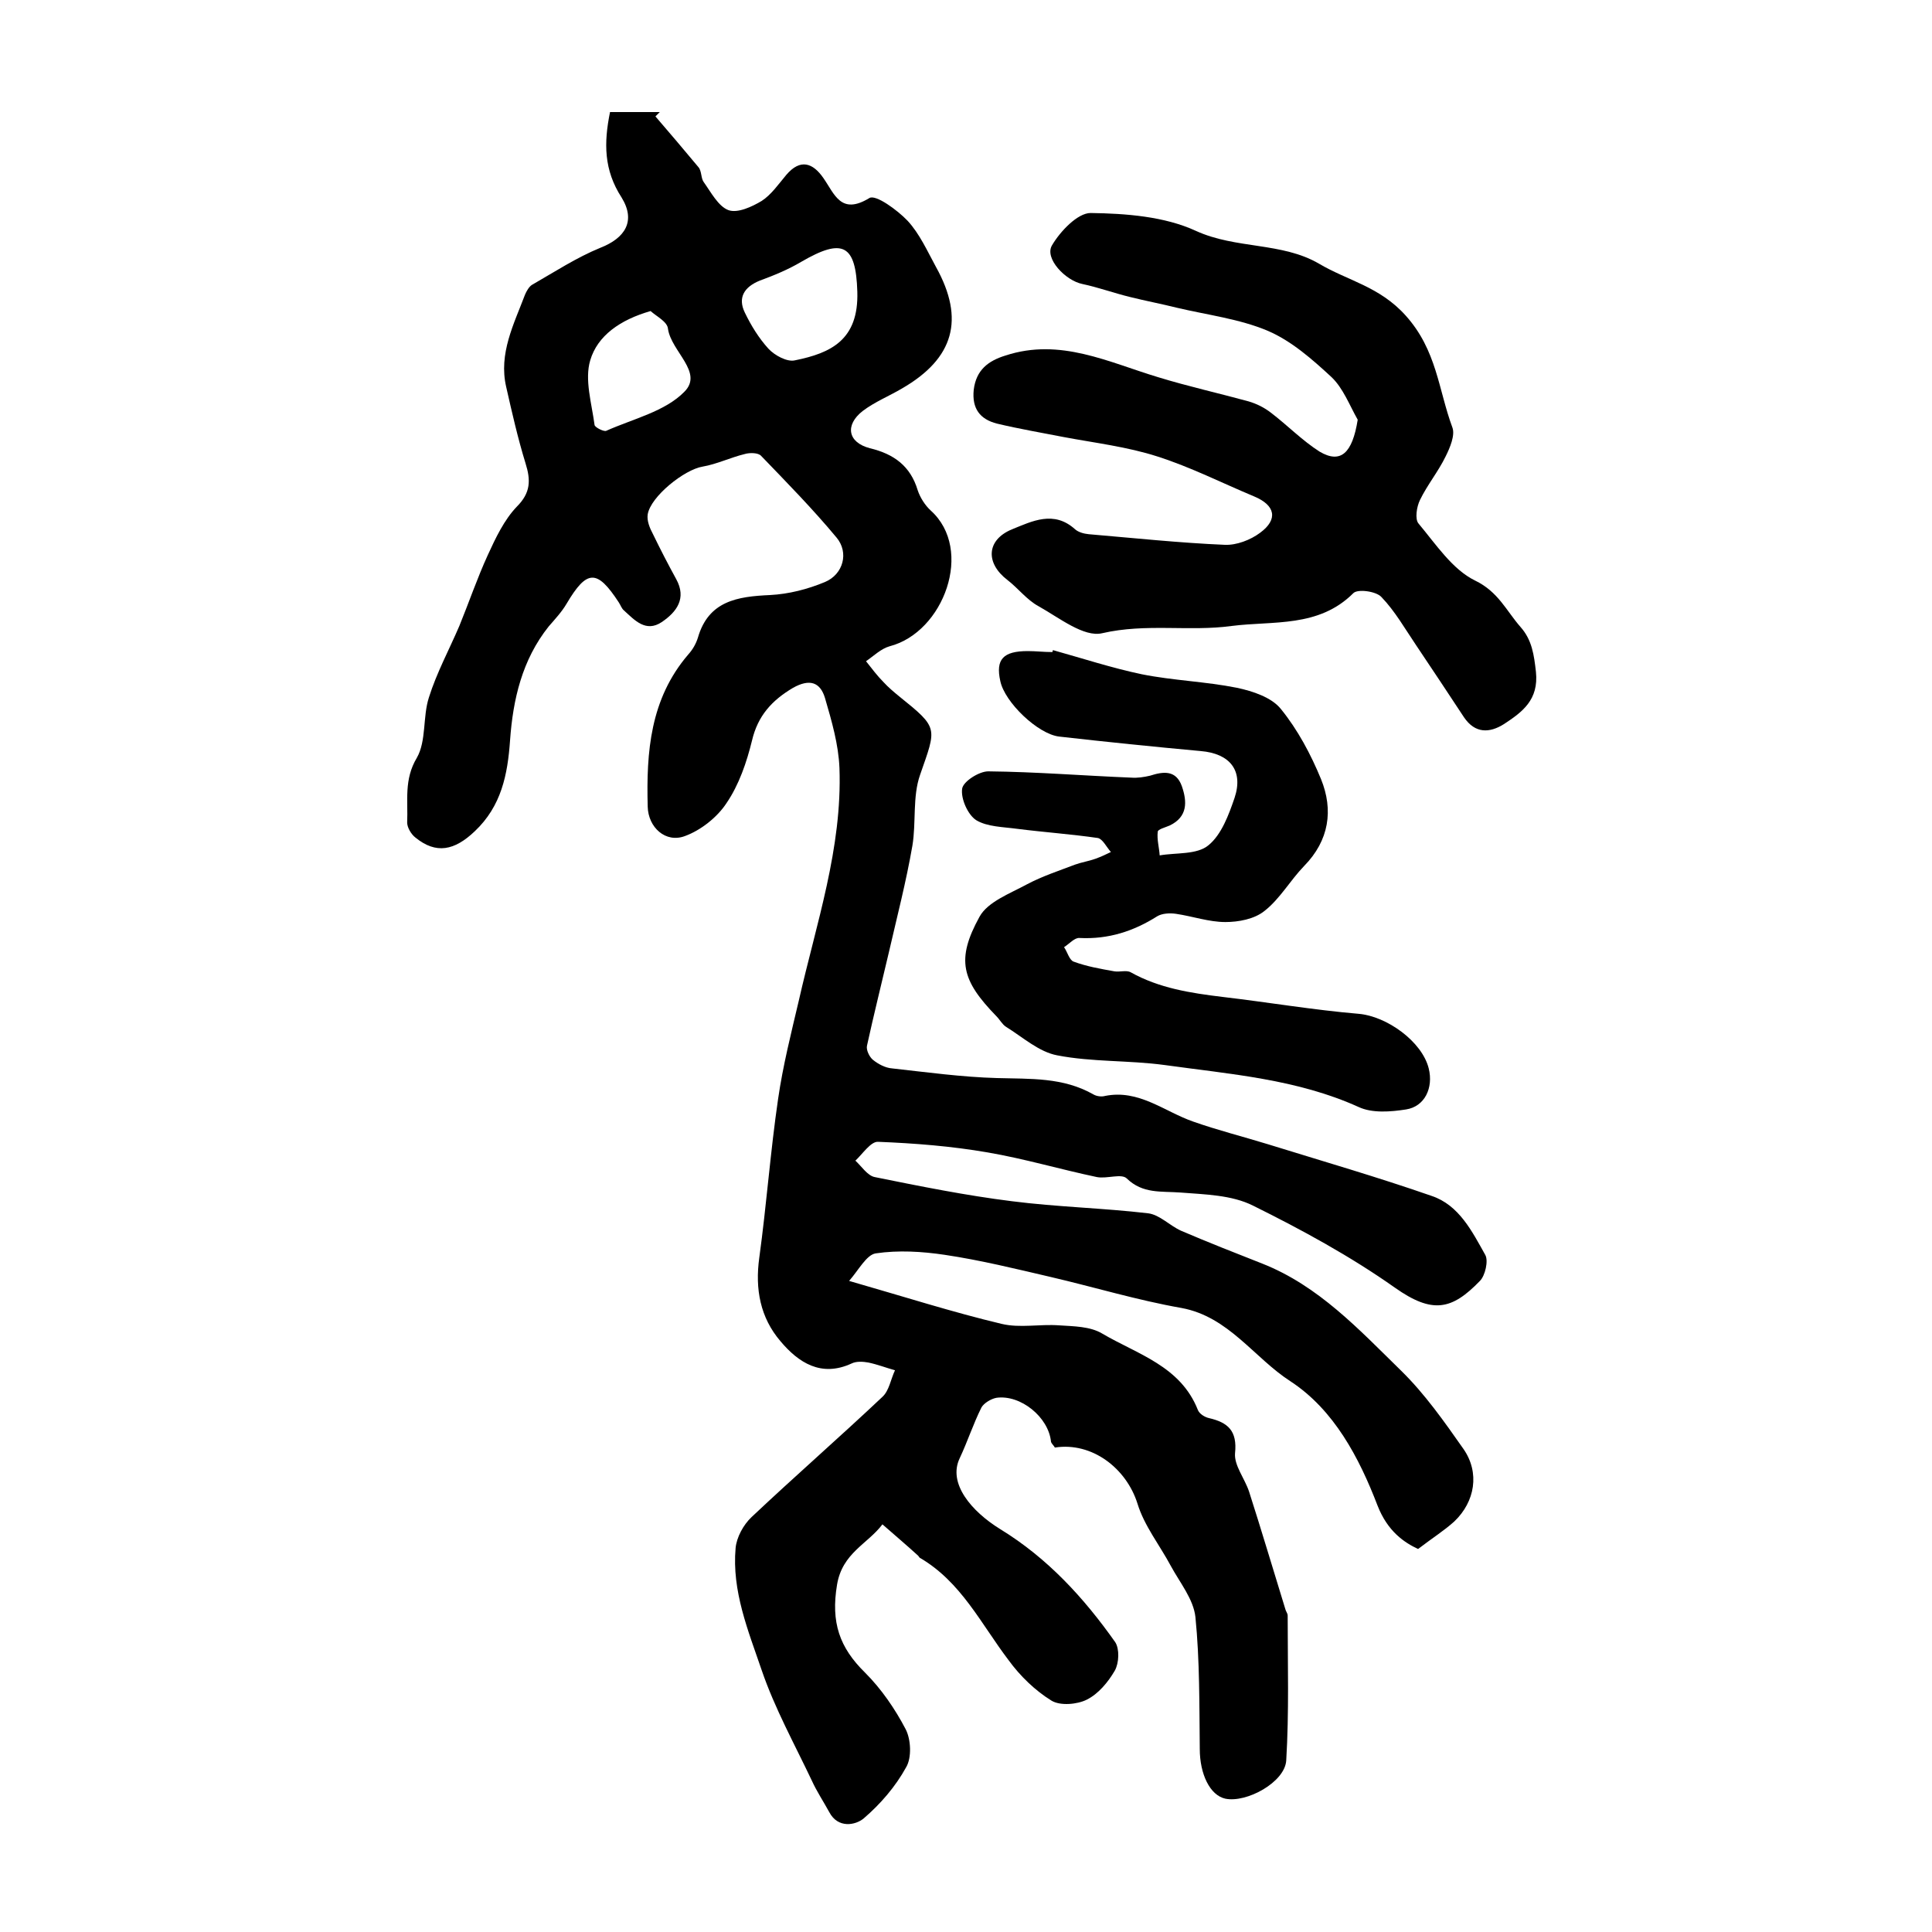
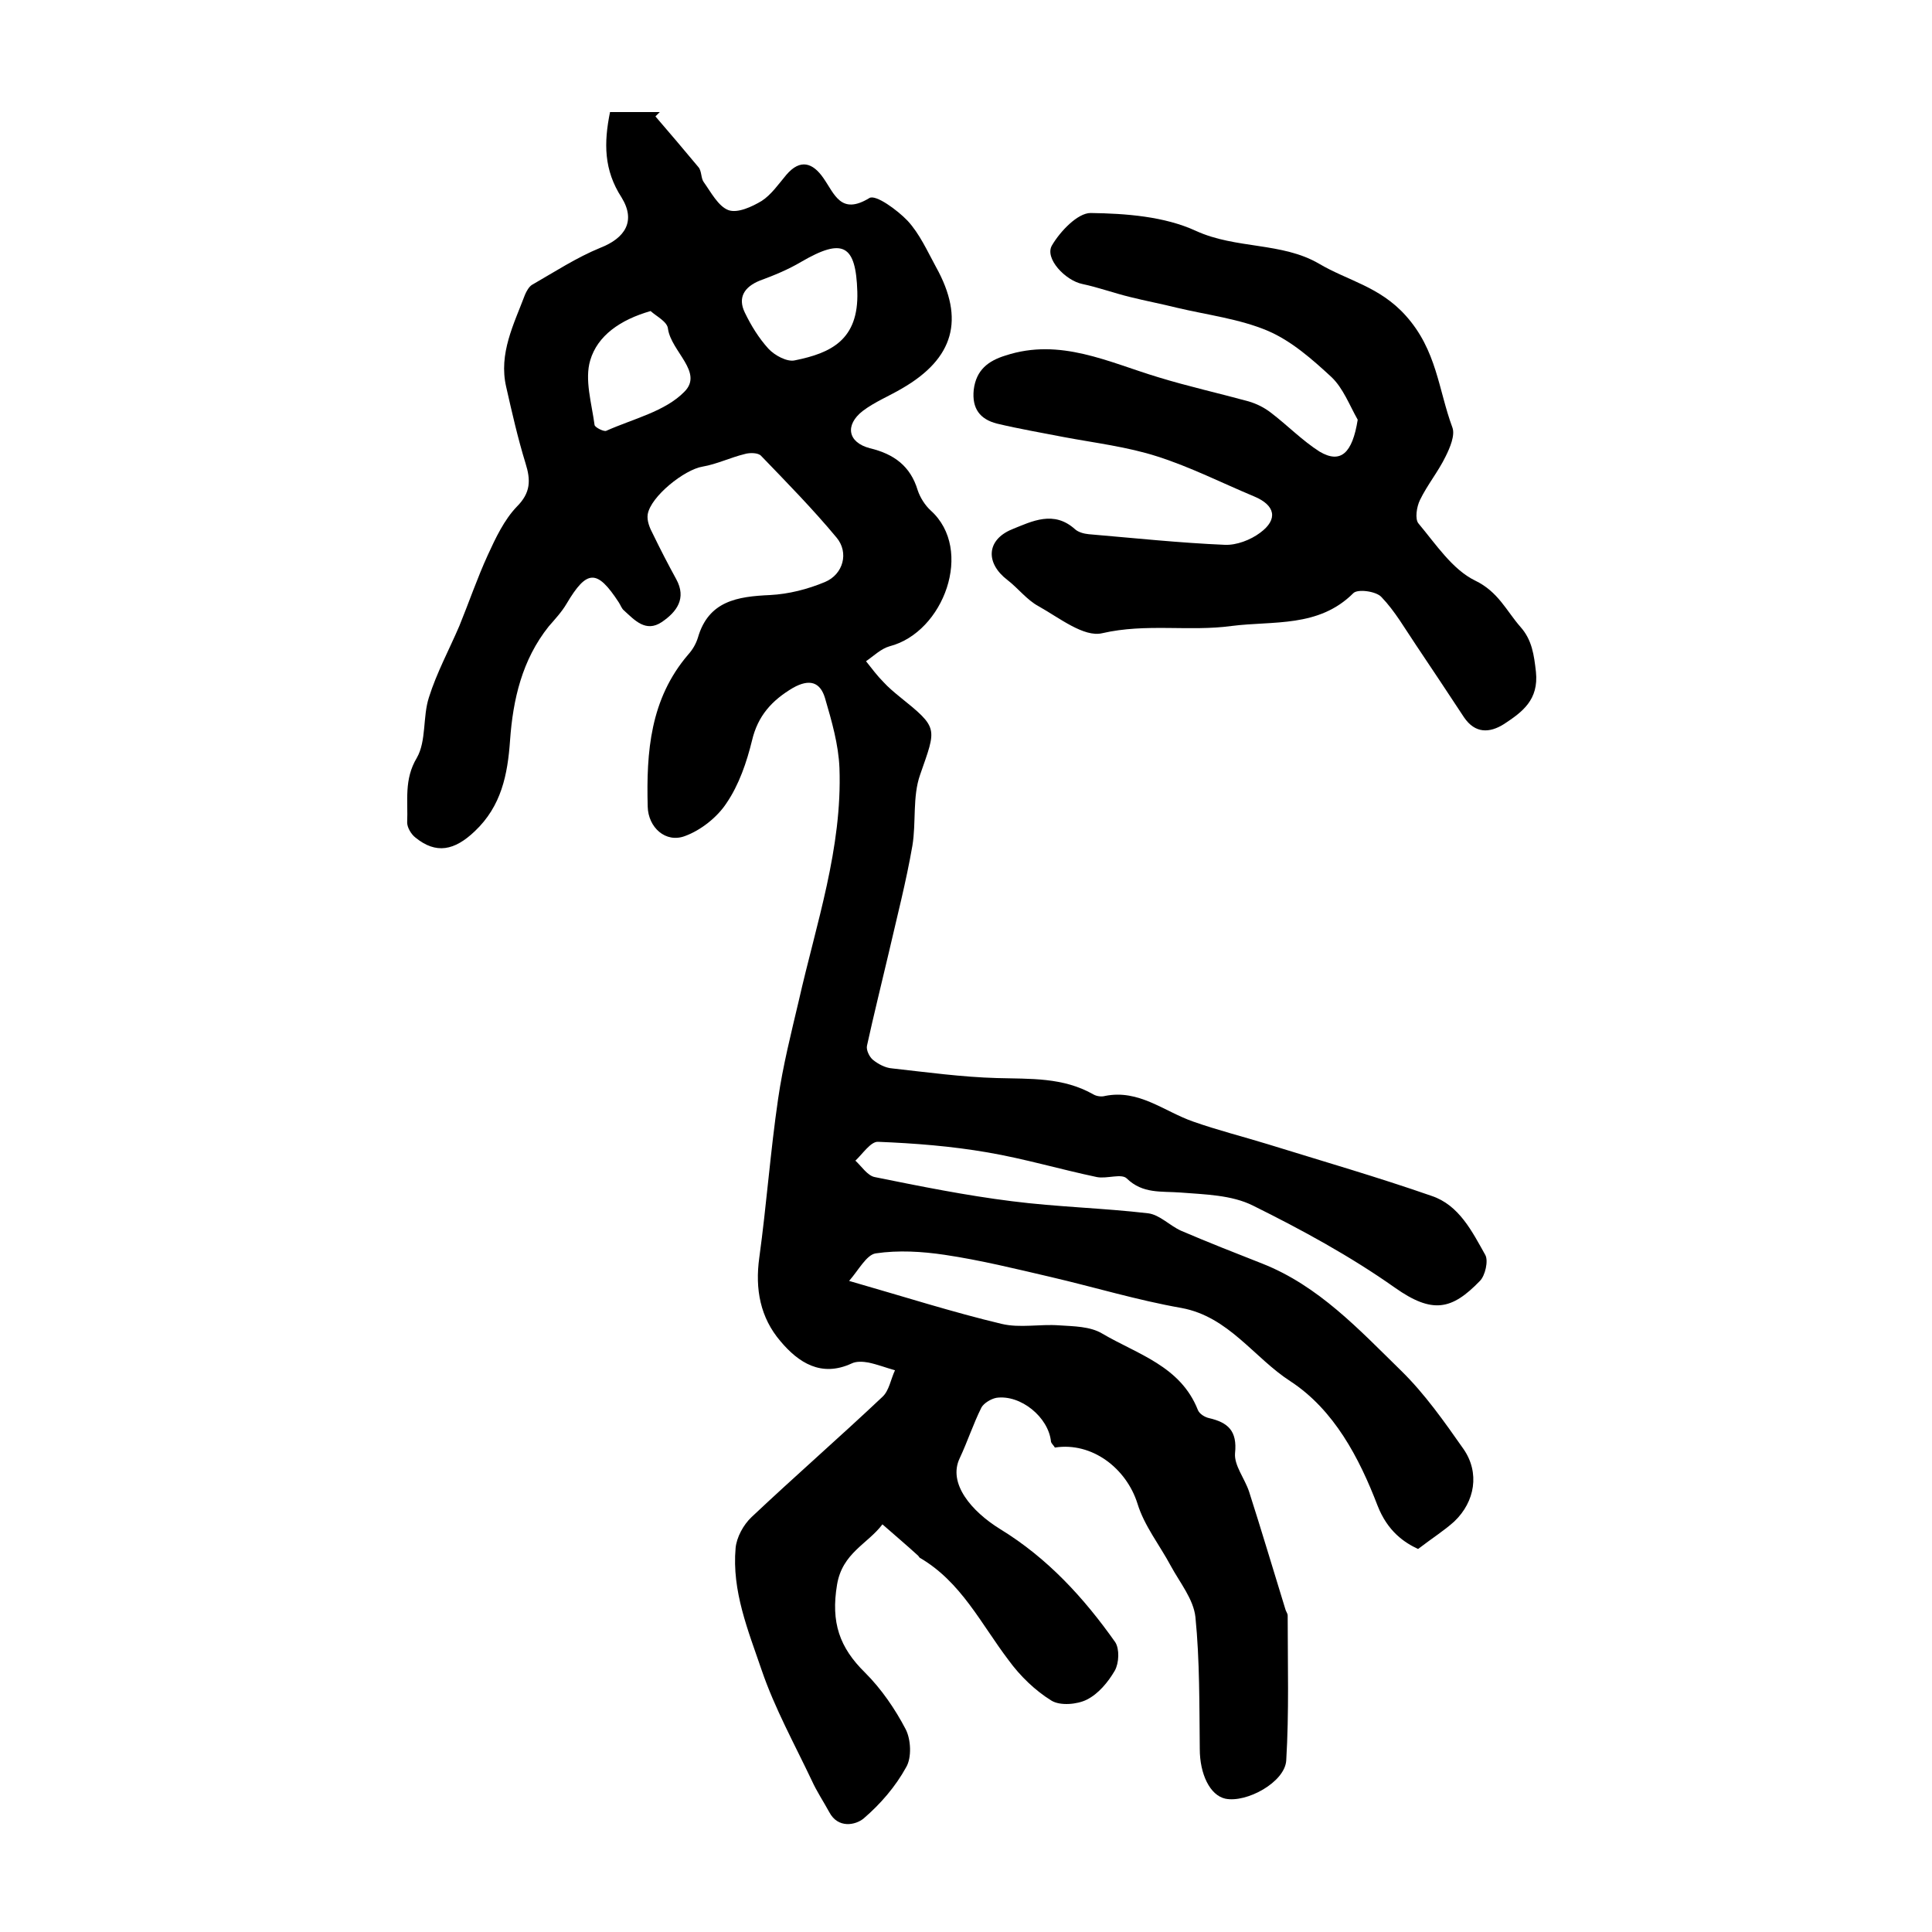
<svg xmlns="http://www.w3.org/2000/svg" version="1.1" id="图层_1" x="0px" y="0px" viewBox="0 0 400 400" style="enable-background:new 0 0 400 400;" xml:space="preserve">
  <style type="text/css">
	.st0{fill:#FFFFFF;}
</style>
  <g>
    <path d="M126.3,23.2c3.7,0,7,0,10.3,0c-0.3,0.3-0.6,0.6-0.9,0.9c3,3.5,6,7,8.9,10.5c0.7,0.8,0.5,2.3,1.1,3.1c1.5,2.1,3,5,5.1,5.8   c1.9,0.7,4.9-0.7,6.9-1.9c2-1.3,3.5-3.5,5.1-5.4c2.9-3.4,5.5-2.5,7.7,0.7c2.3,3.3,3.6,7.7,9.5,4.1c1.3-0.8,5.8,2.5,7.9,4.7   c2.5,2.7,4.1,6.3,5.9,9.6c6,10.8,3.7,18.9-7,25.1c-2.7,1.6-5.7,2.8-8.2,4.7c-3.7,2.9-3.1,6.5,1.5,7.7c5,1.2,8.4,3.7,9.9,8.7   c0.5,1.5,1.5,3.1,2.7,4.2c9,8.1,2.7,25.2-8.5,28.1c-1.8,0.5-3.3,2-4.9,3.1c1.2,1.5,2.3,3,3.6,4.3c1,1.1,2.2,2.1,3.3,3   c8.2,6.6,7.7,6.4,4.3,16.2c-1.6,4.5-0.8,9.9-1.6,14.7c-1.3,7.5-3.2,14.8-4.9,22.2c-1.5,6.4-3.1,12.8-4.5,19.2   c-0.2,0.9,0.5,2.3,1.2,2.9c1.1,0.9,2.6,1.7,4,1.8c7.2,0.8,14.5,1.8,21.7,2c6.9,0.2,13.7-0.2,20,3.4c0.7,0.4,1.7,0.5,2.4,0.3   c7-1.4,12.2,3.2,18.2,5.3c5.1,1.8,10.3,3.1,15.5,4.7c11.3,3.5,22.7,6.8,33.9,10.7c5.7,1.9,8.4,7.4,11.1,12.2c0.7,1.2,0,4.3-1.1,5.4   c-5.8,6-9.8,6.9-17.6,1.4c-9.2-6.5-19.3-12-29.4-17c-4.4-2.2-9.9-2.3-15-2.7c-4-0.3-7.8,0.3-11.1-2.9c-1.1-1.1-4.1,0.1-6.2-0.3   c-7.6-1.6-15-3.8-22.6-5.1c-7.5-1.3-15.1-1.9-22.7-2.2c-1.5-0.1-3.2,2.5-4.7,3.9c1.3,1.2,2.5,3.1,4,3.4c9.4,1.9,18.8,3.8,28.4,5   c9.4,1.2,18.8,1.4,28.2,2.5c2.4,0.3,4.4,2.5,6.8,3.6c5.6,2.4,11.2,4.6,16.8,6.8c11.7,4.6,20.1,13.7,28.8,22.2   c4.9,4.8,8.9,10.5,12.9,16.2c3.4,4.9,2.4,10.9-1.9,15c-2.1,1.9-4.5,3.4-7.5,5.7c-2.8-1.3-6.3-3.6-8.4-9c-3.8-9.9-9-19.8-18-25.7   c-7.6-4.9-12.8-13.4-22.6-15.2c-9.1-1.6-18-4.3-27-6.4c-7.3-1.7-14.6-3.5-22-4.6c-4.7-0.7-9.6-1-14.3-0.3c-1.9,0.3-3.5,3.4-5.5,5.7   c11.5,3.3,21.5,6.5,31.6,8.9c3.8,0.9,7.9,0,11.9,0.3c3,0.2,6.4,0.2,8.9,1.7c7.3,4.3,16.2,6.7,19.8,15.8c0.3,0.8,1.4,1.5,2.3,1.7   c3.9,0.9,5.9,2.6,5.4,7.3c-0.2,2.5,2,5.2,2.9,7.9c2.6,8.1,5,16.2,7.5,24.3c0.1,0.5,0.5,0.9,0.5,1.4c0,10,0.3,20-0.3,30   c-0.3,4.5-8.2,8.8-12.6,7.9c-3.2-0.7-5.3-5.1-5.3-10.3c-0.1-9.1,0-18.3-0.9-27.3c-0.4-3.7-3.2-7.1-5.1-10.6   c-2.3-4.3-5.5-8.3-6.9-12.9c-2.3-7.3-9.4-12.8-17.1-11.6c-0.2-0.4-0.7-0.8-0.8-1.2c-0.5-5.1-6.3-9.8-11.3-9.1   c-1.1,0.2-2.6,1.1-3.1,2c-1.7,3.4-2.9,7.1-4.5,10.5c-2.5,5.2,2.4,11,8.4,14.7c9.8,6,17.3,14.2,23.8,23.4c0.9,1.4,0.8,4.3-0.1,5.9   c-1.4,2.4-3.4,4.8-5.8,6c-2,1-5.5,1.3-7.3,0.2c-3.4-2.1-6.5-5.1-8.9-8.4c-5.7-7.5-9.8-16.2-18.4-21.2c-0.1-0.1-0.2-0.3-0.3-0.4   c-2.4-2.2-4.9-4.3-7.4-6.5c-3.1,4.1-8.3,5.9-9.4,12.5c-1.3,7.8,0.5,13,5.8,18.2c3.4,3.4,6.2,7.5,8.4,11.7c1.1,2.1,1.3,5.9,0.1,7.9   c-2.2,4-5.3,7.6-8.8,10.6c-1.7,1.4-5.3,2.1-7.1-1.3c-1.2-2.2-2.6-4.3-3.6-6.5c-3.6-7.6-7.7-15-10.4-22.9   c-2.8-8.2-6.2-16.4-5.4-25.3c0.2-2.2,1.6-4.8,3.3-6.4c8.9-8.4,18.2-16.5,27.1-24.9c1.4-1.3,1.7-3.6,2.6-5.5   c-1.8-0.5-3.6-1.2-5.5-1.6c-1.1-0.2-2.5-0.3-3.5,0.2c-6.3,2.9-11-0.2-14.7-4.6c-4.2-4.9-5.3-10.8-4.4-17.3   c1.5-10.9,2.3-22,3.9-32.9c1-6.9,2.7-13.6,4.3-20.4c3.6-15.9,9-31.5,8.4-48.1c-0.2-4.9-1.6-9.7-3-14.5c-1-3.3-3.2-4-6.6-2.1   c-4.4,2.6-7.3,5.8-8.5,10.9c-1.1,4.5-2.7,9.2-5.3,13c-1.9,2.9-5.3,5.6-8.6,6.8c-4,1.5-7.6-1.8-7.7-6.1c-0.3-11.3,0.5-22.3,8.4-31.5   c0.9-1,1.6-2.2,2-3.5c2.2-7.6,8.2-8.5,14.9-8.8c3.9-0.2,7.8-1.2,11.4-2.7c3.8-1.6,5-6.1,2.4-9.2c-4.9-5.9-10.3-11.4-15.6-16.9   c-0.6-0.7-2.4-0.7-3.4-0.4c-2.9,0.7-5.8,2.1-8.7,2.6c-3.8,0.6-10.8,6.2-11.4,9.9c-0.2,1.3,0.4,2.8,1.1,4.1c1.5,3.1,3.1,6.2,4.8,9.3   c2.2,4,0.1,6.8-3,8.9c-3.3,2.2-5.6-0.4-7.8-2.4c-0.5-0.4-0.7-1.1-1.1-1.7c-4.5-6.9-6.6-6.8-10.8,0.3c-1,1.7-2.4,3.2-3.7,4.7   c-5.5,6.9-7.4,15.1-8,23.6c-0.5,7.1-1.8,13.6-7.3,18.8c-4.2,4-8,4.8-12.3,1.3c-0.9-0.7-1.7-2.1-1.7-3.1c0.2-4.5-0.7-8.9,2-13.4   c2-3.5,1.2-8.5,2.5-12.5c1.6-5.1,4.2-9.9,6.3-14.8c2-4.9,3.7-9.9,5.9-14.7c1.6-3.5,3.4-7.3,6-10c2.9-2.9,2.9-5.5,1.8-9   c-1.6-5.2-2.8-10.5-4-15.8c-1.6-6.9,1.6-13,3.9-19.1c0.3-0.7,0.8-1.6,1.4-2c4.7-2.7,9.3-5.7,14.2-7.7c5.1-2,7.4-5.5,4.4-10.4   C125,35.2,125,29.6,126.3,23.2z M177.5,60.4c-0.3-9.8-3-11.2-11.6-6.2c-2.7,1.6-5.6,2.8-8.6,3.9c-3.2,1.3-4.6,3.5-3.1,6.6   c1.3,2.7,2.9,5.3,4.9,7.5c1.3,1.4,3.9,2.8,5.5,2.4C172,73.1,177.8,70.4,177.5,60.4z M134.7,64.4c-6.3,1.8-11,5.1-12.5,10.2   c-1.2,4,0.3,8.9,0.9,13.4c0.1,0.5,1.9,1.4,2.4,1.2c5.6-2.5,12.2-4,16.2-8.1c4-4-2.7-8.3-3.4-13C138.2,66.6,135.9,65.5,134.7,64.4z" />
    <path d="M281.1,86.9c-1.7-3-3-6.5-5.4-8.8c-4-3.7-8.3-7.5-13.2-9.6c-5.9-2.5-12.6-3.3-18.9-4.8c-3.2-0.8-6.4-1.4-9.6-2.2   c-3.3-0.8-6.6-2-9.9-2.7c-3.5-0.7-7.9-5.3-6.3-8c1.7-2.9,5.3-6.7,8-6.7c7.3,0.1,15.3,0.7,21.8,3.7c8.3,3.8,17.8,2.3,25.5,6.8   c5.9,3.5,12.5,4.7,17.9,10.7c6.5,7.2,6.8,15.4,9.7,23.2c0.6,1.6-0.5,4.2-1.4,6c-1.5,3.1-3.8,5.9-5.3,9c-0.7,1.4-1.1,4-0.3,4.9   c3.6,4.3,7,9.5,11.7,11.8c4.8,2.3,6.5,6.3,9.4,9.6c2.4,2.7,2.8,5.8,3.2,9.3c0.6,5.8-2.8,8.3-6.6,10.8c-3,1.9-6,2-8.3-1.4   c-3.3-5-6.6-10-9.9-14.9c-2.3-3.4-4.4-7.1-7.2-10c-1.1-1.2-4.9-1.7-5.8-0.8c-7.2,7.2-16.6,5.7-25.2,6.8c-8.8,1.2-17.7-0.6-26.8,1.5   c-3.8,0.9-8.9-3.2-13.2-5.6c-2.4-1.3-4.2-3.7-6.4-5.4c-4.6-3.5-4.4-8.3,0.9-10.5c4.2-1.7,8.7-4,13.1,0c0.7,0.6,1.8,0.9,2.8,1   c9.4,0.8,18.8,1.8,28.2,2.2c2.4,0.1,5.3-1,7.3-2.5c3.8-2.8,3.1-5.7-1.2-7.5c-6.7-2.8-13.2-6.1-20.1-8.3c-6.2-2-12.9-2.8-19.3-4   c-4.6-0.9-9.3-1.7-13.9-2.8c-3.5-0.9-5.2-3.1-4.8-7c0.5-4.1,3-6,6.6-7.1c11.3-3.7,21.3,1.4,31.6,4.5c6.2,1.9,12.5,3.3,18.7,5   c1.7,0.5,3.3,1.3,4.7,2.4c3.4,2.6,6.4,5.7,10,8C277.6,96.1,280,93.8,281.1,86.9z" />
-     <path d="M218,134.6c6.1,1.7,12.2,3.7,18.4,5c6.5,1.3,13.2,1.5,19.7,2.8c3.3,0.7,7.2,2,9.1,4.4c3.5,4.3,6.2,9.4,8.3,14.5   c2.6,6.4,1.7,12.7-3.5,18c-2.9,3-5,6.8-8.2,9.3c-2.1,1.7-5.4,2.3-8.1,2.3c-3.4,0-6.8-1.2-10.2-1.7c-1.3-0.2-2.9-0.1-3.9,0.5   c-4.9,3.1-10.1,4.8-16.1,4.5c-1-0.1-2.1,1.2-3.2,1.9c0.7,1,1.1,2.7,2,3c2.7,1,5.6,1.5,8.4,2c1.1,0.2,2.5-0.3,3.4,0.2   c5.9,3.3,12.4,4.3,19,5.1c9.4,1.1,18.8,2.7,28.2,3.5c5.8,0.5,13.1,5.7,14.5,11.3c1,4-0.8,7.9-4.7,8.5c-3.2,0.5-7,0.8-9.8-0.5   c-12.8-5.8-26.6-6.8-40.2-8.7c-7.4-1-15-0.6-22.2-2c-3.8-0.7-7.2-3.8-10.6-5.9c-0.8-0.5-1.3-1.5-2-2.2c-7.2-7.4-8.4-11.7-3.5-20.6   c1.7-3.1,6.3-4.8,9.8-6.7c3.2-1.7,6.6-2.8,10-4.1c1.4-0.5,2.8-0.7,4.2-1.2c1.1-0.4,2.2-0.9,3.2-1.4c-0.9-1-1.7-2.7-2.7-2.9   c-5.5-0.8-11.2-1.2-16.7-1.9c-2.9-0.4-6.2-0.4-8.5-1.8c-1.7-1.1-3.2-4.4-2.9-6.5c0.2-1.5,3.5-3.6,5.4-3.6   c9.9,0.1,19.7,0.9,29.6,1.3c1.3,0.1,2.6-0.1,3.9-0.4c2.8-0.9,5.4-1.2,6.6,2.2c1.1,3.2,1.2,6.3-2.5,8.1c-0.9,0.4-2.5,0.8-2.5,1.3   c-0.2,1.6,0.3,3.3,0.4,4.9c3.4-0.6,7.7-0.1,10.1-2.1c2.7-2.2,4.2-6.3,5.4-9.8c1.9-5.7-1-9.2-7-9.7c-9.8-0.9-19.6-1.9-29.3-3   c-4.4-0.5-11.3-7.1-12.2-11.5c-1-4.5,0.6-6.2,5.7-6.2c1.7,0,3.3,0.2,5,0.2C217.9,135.1,217.9,134.9,218,134.6z" />
  </g>
</svg>